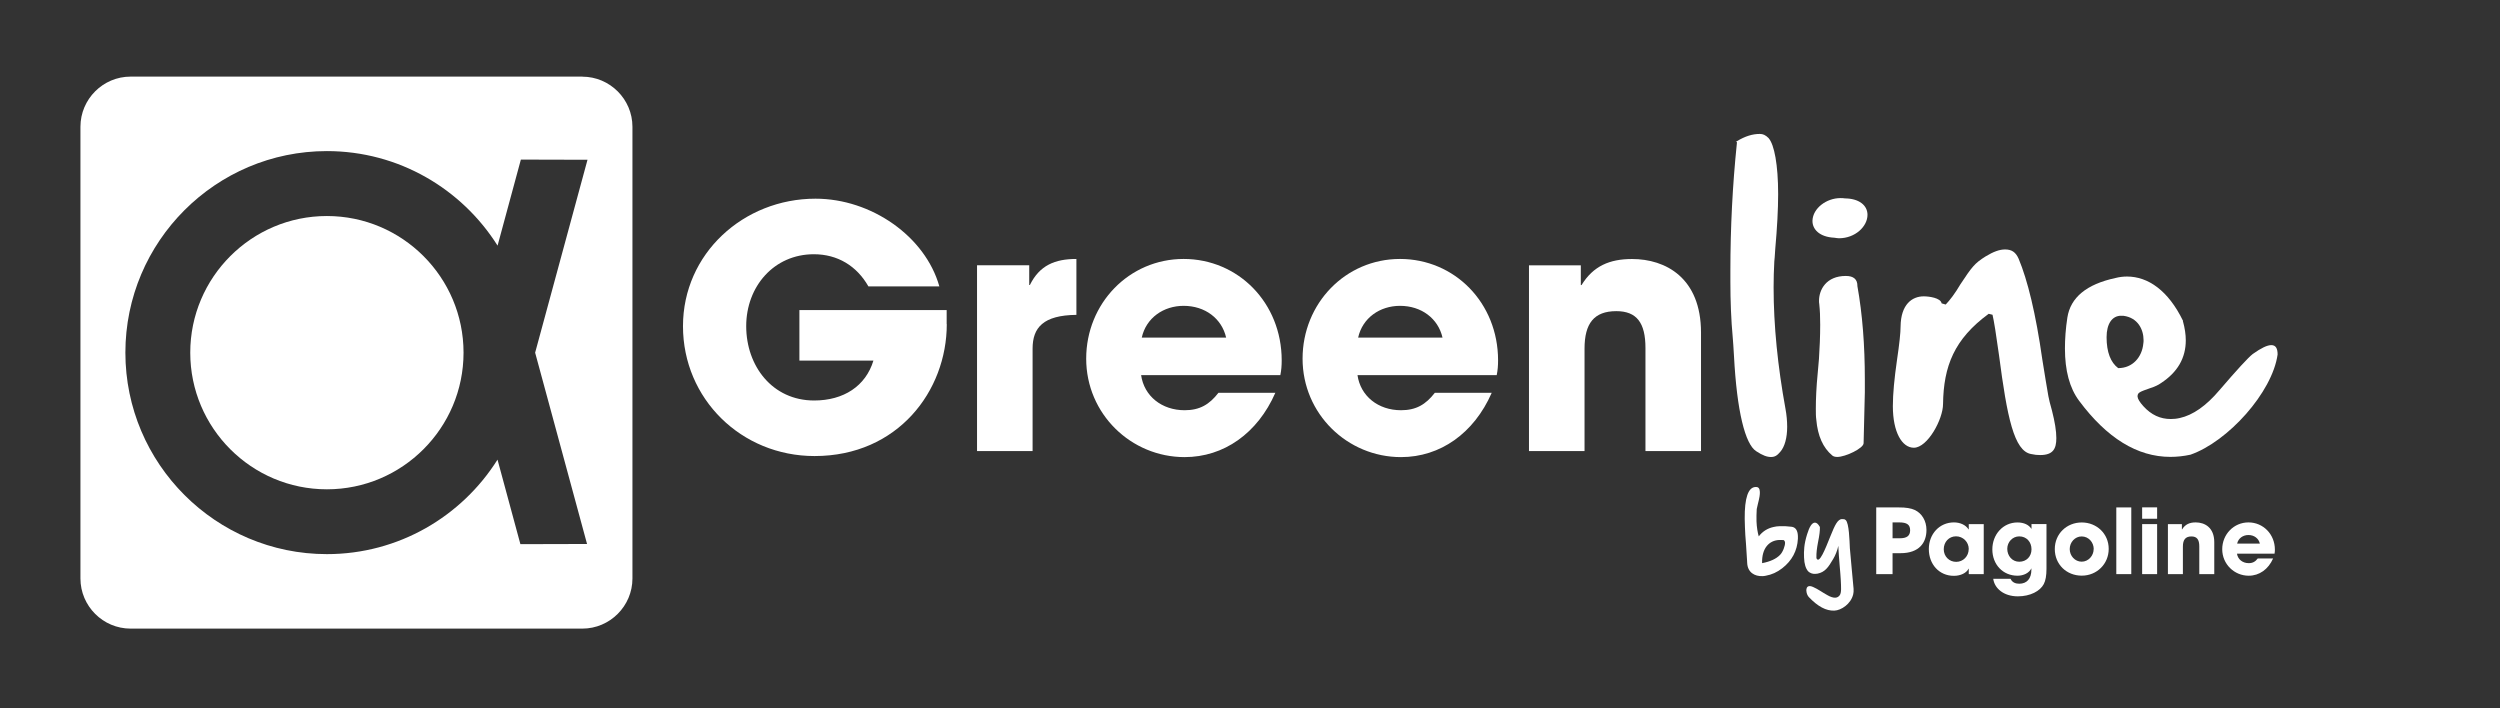
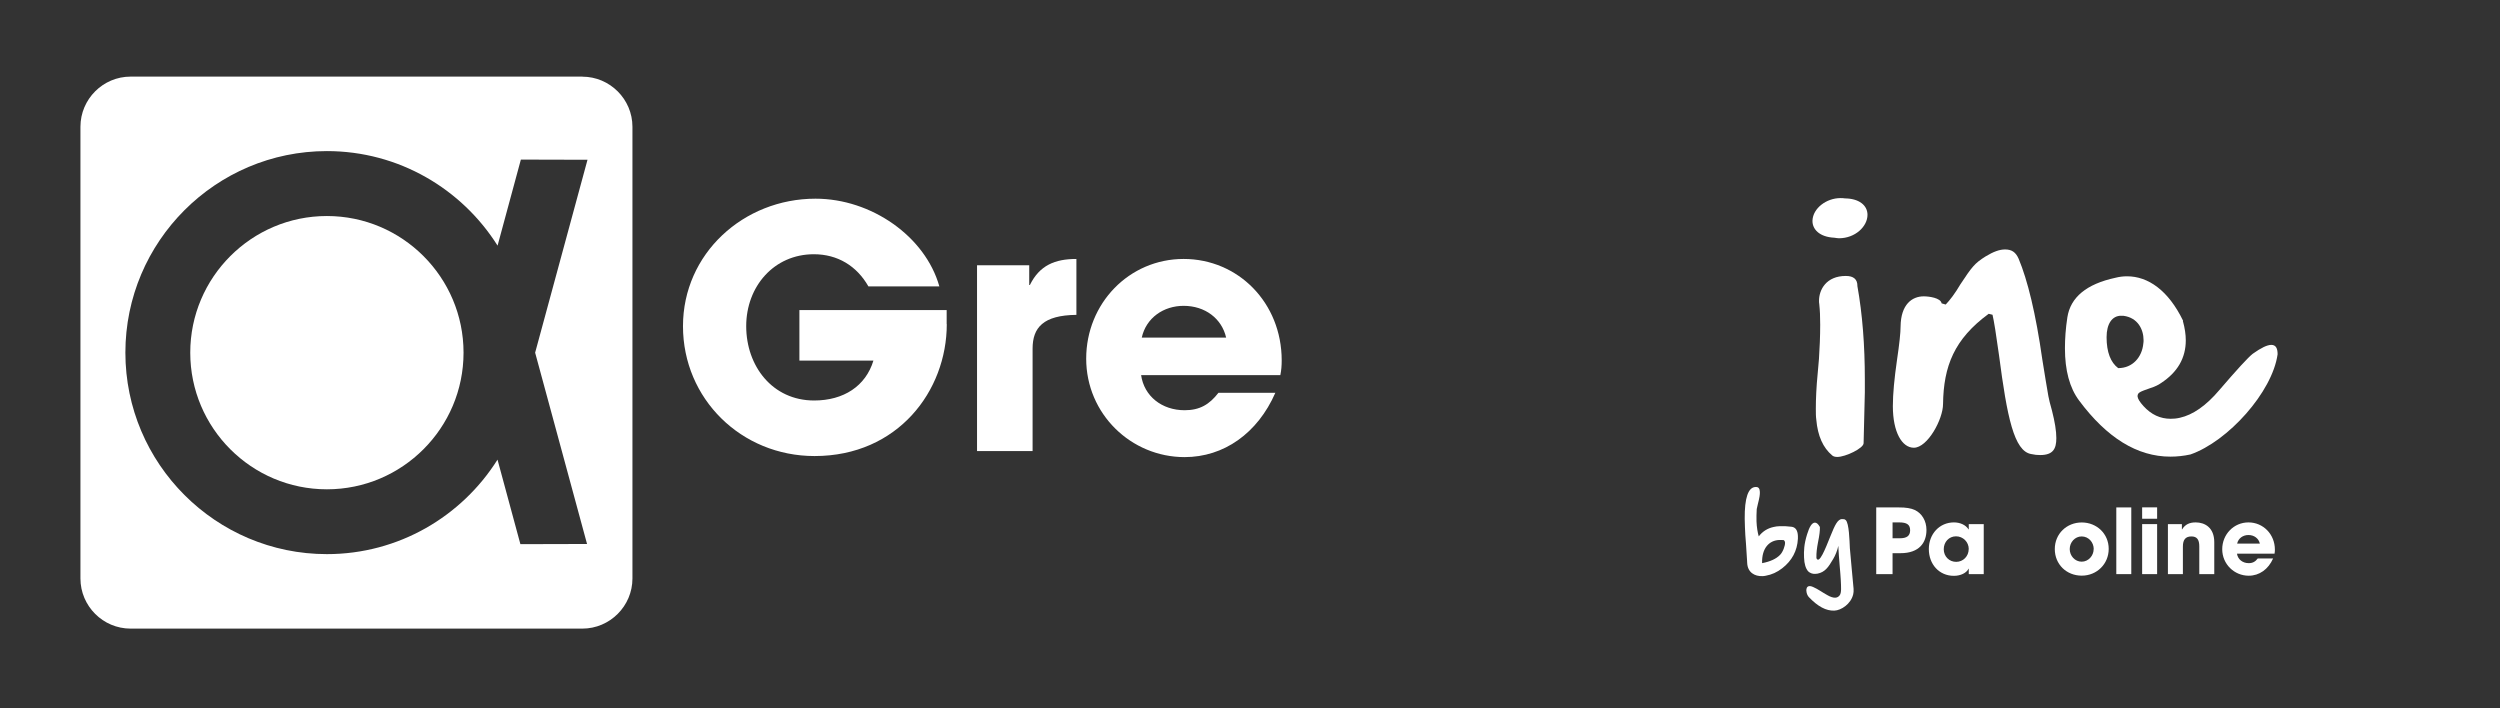
<svg xmlns="http://www.w3.org/2000/svg" viewBox="0 0 423.91 120.13">
  <rect x="0" y="0" width="423.91" height="120.13" fill="#333333" stroke="none" />
  <defs>
    <style>.cls-1{fill:#fff;}</style>
  </defs>
  <g id="Calque_1">
    <g>
      <path class="cls-1" d="m98.74,12.99H22.14c-4.68,0-8.5,3.83-8.5,8.5v76.6c0,4.68,3.83,8.5,8.5,8.5h76.6c4.68,0,8.5-3.83,8.5-8.5V21.5c0-4.68-3.83-8.5-8.5-8.5Zm.8,79.25l-11.3.03-3.88-14.33c-6.05,9.61-16.75,16.02-28.93,16.02-18.84,0-34.17-15.33-34.17-34.17s15.33-34.17,34.17-34.17c12.18,0,22.88,6.41,28.94,16.03l3.95-14.59,11.3.03-8.88,32.71,8.8,32.43Z" />
      <path class="cls-1" d="m55.43,36.63c-12.77,0-23.17,10.39-23.17,23.17s10.39,23.17,23.17,23.17,23.17-10.39,23.17-23.17-10.39-23.17-23.17-23.17Z" />
    </g>
  </g>
  <g id="Calque_2">
    <g>
      <path class="cls-1" d="m318.14,97.35v-11.31h3.82c1.21-.01,2.11.15,2.71.43,1.22.57,1.99,1.86,1.99,3.39,0,2.09-1.16,3.94-4.4,3.94h-1.35v3.55h-2.77Zm4.01-6.08c1.16,0,1.74-.4,1.74-1.36s-.57-1.33-1.85-1.33h-1.13v2.69h1.24Z" />
      <path class="cls-1" d="m333.83,97.35v-.92h-.03c-.37.75-1.38,1.21-2.49,1.21-2.51,0-4.25-1.97-4.25-4.54s1.82-4.52,4.25-4.52c1.04,0,2,.41,2.49,1.19h.03v-.9h2.54v8.48h-2.54Zm0-4.25c0-1.19-.96-2.16-2.16-2.16s-2.08.96-2.08,2.19.93,2.14,2.11,2.14,2.12-.95,2.12-2.17Z" />
-       <path class="cls-1" d="m344.46,96.35c-.38.81-1.33,1.27-2.37,1.27-2.48,0-4.26-1.91-4.26-4.46s1.82-4.57,4.26-4.57c1.1,0,1.94.41,2.35,1.07h.03v-.8h2.54v7.58c0,1.15-.15,2.02-.46,2.6-.61,1.18-2.28,2.08-4.4,2.08-2.4,0-3.96-1.36-4.17-2.98h2.93c.29.63.86.84,1.48.84,1.28,0,2.06-.84,2.06-2.38v-.24Zm.01-3.21c0-1.24-.84-2.19-2.08-2.19-1.13,0-2.03.95-2.03,2.11s.81,2.19,2.03,2.19,2.08-.89,2.08-2.11Z" />
      <path class="cls-1" d="m352.99,97.61c-2.58,0-4.57-1.91-4.57-4.51s2.03-4.51,4.57-4.51,4.57,1.91,4.57,4.48-2.02,4.54-4.57,4.54Zm2.03-4.51c0-1.13-.86-2.14-2.05-2.14-1.12,0-2.02.98-2.02,2.14s.89,2.14,2.03,2.14,2.03-1.01,2.03-2.14Z" />
      <path class="cls-1" d="m358.85,97.35v-11.31h2.54v11.31h-2.54Z" />
      <path class="cls-1" d="m363.23,87.96v-1.93h2.54v1.93h-2.54Zm0,9.39v-8.48h2.54v8.48h-2.54Z" />
      <path class="cls-1" d="m372.92,97.35v-4.71c0-1.15-.4-1.68-1.33-1.68-1.02,0-1.45.57-1.45,1.71v4.68h-2.54v-8.48h2.37v.9h.03c.54-.87,1.28-1.19,2.31-1.19,1.53,0,3.15.86,3.15,3.36v5.41h-2.54Z" />
      <path class="cls-1" d="m379.31,93.88c.14.96.95,1.61,1.99,1.61.69,0,1.13-.26,1.54-.8h2.6c-.81,1.85-2.35,2.93-4.14,2.93-2.45,0-4.49-1.97-4.49-4.49s1.96-4.55,4.45-4.55,4.48,2,4.48,4.63c0,.24-.02.44-.06.67h-6.36Zm3.88-1.71c-.2-.87-.96-1.45-1.94-1.45-.92,0-1.71.55-1.91,1.45h3.85Z" />
    </g>
    <g>
      <path class="cls-1" d="m297.76,82.58c.42-.02.63.27.65.83.02.44-.06.99-.34,2.06-.12.48-.18.75-.19.85-.04.74-.06,1.45-.04,2.09.04.99.18,1.83.38,2.54.64-.83,1.46-1.36,2.5-1.59.33-.08.69-.13,1.08-.14.58-.02,1.24,0,1.99.1.66.08,1.03.6,1.07,1.56,0,.15,0,.3,0,.47-.11,2.06-1.01,3.72-2.65,5-.87.68-1.81,1.1-2.79,1.27-.21.05-.39.07-.58.07-1.29.05-2.51-.61-2.58-2.24l-.02-.38c-.02-.44-.08-1.38-.18-2.82-.1-1.09-.15-2.03-.18-2.86-.02-.53-.03-1.01-.04-1.42-.03-3.54.59-5.34,1.82-5.39h.09Zm1.03,12.91c1.41-.27,2.41-.75,3.04-1.4.51-.51.87-1.59.85-2.05,0-.18-.08-.34-.19-.45-.26-.03-.53-.04-.79-.03-1.71.07-2.99,1.39-2.91,3.93Z" />
      <path class="cls-1" d="m312.56,88.03h.05c.11,0,.24.04.36.16.57.53.64,3.47.7,4.76.03.67.61,6.43.63,6.89.02.37,0,.67-.06.92-.39,1.67-2.05,2.73-3.19,2.78-1.41.06-2.82-.71-4.31-2.27-.2-.21-.32-.46-.4-.77-.03-.12-.05-.27-.05-.37-.01-.33.09-.73.55-.75.15,0,.35.03.57.14.83.35,1.62.95,2.42,1.38.53.32,1.01.46,1.35.45.32-.01.56-.15.75-.39.35-.44.25-1.45.2-2.6s-.33-3.68-.42-5.81c-.14.77-.54,1.71-.87,2.24-.85,1.46-1.41,2.22-2.65,2.48-.15.02-.28.04-.41.04-.47.02-.87-.14-1.18-.43-.42-.48-.66-1.25-.7-2.34s-.02-2.22.52-3.94c.39-1.29.82-1.96,1.31-1.98.3-.01.57.24.83.69l.03.06c.02.58-.08,1.43-.31,2.53-.21,1.07-.3,1.92-.28,2.54v.2c.46,1.13,1.51-1.58,2.36-3.69.8-2,1.25-2.9,1.98-2.94.09,0,.15.02.22.04Z" />
    </g>
    <g>
      <path class="cls-1" d="m160.54,54.97c0,11.3-8.29,22.36-22.42,22.36-12.43,0-22.31-9.71-22.31-22.02s10.27-21.62,22.47-21.62c9.48,0,18.62,6.41,21,14.87h-12.03c-1.98-3.47-5.22-5.45-9.25-5.45-6.75,0-11.47,5.45-11.47,12.2s4.43,12.6,11.52,12.6c5,0,8.74-2.44,10.05-6.76h-12.55v-8.57h24.97v2.38Z" />
      <path class="cls-1" d="m165.67,76.48v-31.5h8.85v3.35h.11c1.65-3.35,4.26-4.42,7.89-4.42v9.48c-5.62.06-7.43,2.15-7.43,5.73v17.37h-9.42Z" />
      <path class="cls-1" d="m193.49,63.6c.51,3.58,3.52,5.96,7.38,5.96,2.56,0,4.2-.97,5.73-2.95h9.65c-3.01,6.87-8.74,10.9-15.38,10.9-9.08,0-16.69-7.32-16.69-16.69s7.27-16.91,16.52-16.91,16.63,7.43,16.63,17.2c0,.91-.06,1.65-.23,2.5h-23.61Zm14.42-6.35c-.74-3.24-3.57-5.39-7.21-5.39-3.41,0-6.36,2.04-7.1,5.39h14.3Z" />
-       <path class="cls-1" d="m230.18,63.6c.51,3.58,3.52,5.96,7.38,5.96,2.56,0,4.2-.97,5.73-2.95h9.65c-3.01,6.87-8.74,10.9-15.38,10.9-9.08,0-16.69-7.32-16.69-16.69s7.27-16.91,16.52-16.91,16.63,7.43,16.63,17.2c0,.91-.06,1.65-.23,2.5h-23.61Zm14.42-6.35c-.74-3.24-3.57-5.39-7.21-5.39-3.41,0-6.36,2.04-7.1,5.39h14.3Z" />
-       <path class="cls-1" d="m279.01,76.48v-17.48c0-4.26-1.48-6.24-4.94-6.24-3.8,0-5.39,2.1-5.39,6.36v17.37h-9.42v-31.5h8.79v3.35h.12c1.99-3.24,4.77-4.42,8.57-4.42,5.68,0,11.69,3.18,11.69,12.48v20.09h-9.42Z" />
    </g>
  </g>
  <g id="Calque_4">
    <g>
-       <path class="cls-1" d="m299.91,23.45c.94,1.07,1.6,4.47,1.6,9.46,0,2.58-.17,5.73-.49,9.29-.08,1.19-.12,1.92-.16,2.13-.08,1.47-.12,2.91-.12,4.38,0,6.51.7,13.39,2.01,20.59.2,1.07.29,2.13.29,3.07,0,1.85-.41,3.36-1.15,4.22-.57.69-.98.9-1.6.9-.65,0-1.39-.25-2.5-.98-1.88-1.19-3.28-6.8-3.77-16.17-.08-1.47-.16-2.49-.2-2.99-.29-3.11-.41-6.39-.41-9.62v-1.76c0-7.37.37-14.61,1.1-21.66v-.25h-.2l.2-.12c1.43-.86,2.66-1.23,3.89-1.23.53,0,.94.16,1.52.73Z" />
      <path class="cls-1" d="m312.77,33.64c2.42,0,3.89,1.15,3.89,2.79,0,1.97-2.09,3.97-4.83,3.97-.25,0-.49-.05-.78-.09-2.58-.12-3.72-1.47-3.72-2.82v-.09c.08-2.09,2.37-3.81,4.75-3.81.21,0,.45,0,.7.04Zm2.17,14.82c.86,4.79,1.27,10.07,1.27,15.92v2.13l-.21,8.64c0,.86-3.07,2.33-4.46,2.33-.37,0-.66-.08-.86-.25-1.56-1.31-2.46-3.31-2.7-6.06-.08-.53-.08-1.19-.08-1.88,0-1.6.08-3.61.33-6.14l.2-2.29c.12-1.84.21-3.81.21-5.81,0-1.35-.04-2.37-.16-3.52-.04-.17-.04-.37-.04-.53,0-1.84,1.19-4.21,4.55-4.21,1.31,0,1.96.57,1.96,1.67Z" />
      <path class="cls-1" d="m342.29,43.88c1.51,3.6,2.91,9.29,4.01,17.06.45,2.79.78,4.83,1.03,6.23.08.49.29,1.31.61,2.45.49,1.93.74,3.44.74,4.67,0,1.84-.57,2.87-2.75,2.87-.49,0-.94-.04-1.51-.17-2.91-.49-4.09-6.26-5.45-16.7-.49-3.56-.86-5.85-1.11-6.92l-.65-.16c-5.85,4.29-7.65,8.88-7.74,15.3,0,2.58-2.62,7.41-4.95,7.41-2,0-3.56-2.62-3.56-7.05,0-2.09.25-4.67.7-7.81.41-2.75.61-4.67.61-5.69.04-3.77,1.96-5.12,3.93-5.12.86,0,2.87.25,3.03,1.19l.69.2c.7-.73,1.56-1.84,2.5-3.44,1.92-2.91,2.41-3.56,4.25-4.71,1.35-.82,2.38-1.19,3.32-1.19,1.11,0,1.8.45,2.29,1.56Z" />
-       <path class="cls-1" d="m370.14,54.44c.33,1.19.49,2.29.49,3.27,0,2.99-1.39,5.41-4.21,7.25-.45.33-1.07.61-1.84.86-1.72.61-2.13.73-2.13,1.39v.04c.04.41.37.94.99,1.63,1.35,1.48,2.87,2.17,4.63,2.17.49,0,.98-.04,1.55-.17,2.21-.49,4.46-2.05,6.71-4.71,2.99-3.48,4.87-5.53,5.65-6.14,1.43-1.02,2.46-1.51,3.15-1.51.74,0,1.07.53,1.07,1.59-.9,6.43-8.43,14.78-14.78,16.99-1.15.25-2.29.37-3.4.37-5.61,0-10.77-3.19-15.47-9.5-1.63-2.17-2.41-5.15-2.41-8.88,0-1.6.12-3.36.41-5.24.53-3.4,3.24-5.65,8.15-6.71.66-.17,1.31-.25,1.97-.25,3.56,0,7,2.37,9.5,7.53Zm-10.48-.9c-1.51,0-2.46,1.35-2.46,3.64,0,2.54.7,4.3,1.97,5.24,2.46,0,4.05-1.88,4.26-4.17.04-.21.04-.37.04-.57,0-1.84-.99-3.81-3.4-4.13h-.41Z" />
+       <path class="cls-1" d="m370.14,54.44c.33,1.19.49,2.29.49,3.27,0,2.99-1.39,5.41-4.21,7.25-.45.33-1.07.61-1.84.86-1.72.61-2.13.73-2.13,1.39c.04.41.37.94.99,1.63,1.35,1.48,2.87,2.17,4.63,2.17.49,0,.98-.04,1.55-.17,2.21-.49,4.46-2.05,6.71-4.71,2.99-3.48,4.87-5.53,5.65-6.14,1.43-1.02,2.46-1.51,3.15-1.51.74,0,1.07.53,1.07,1.59-.9,6.43-8.43,14.78-14.78,16.99-1.15.25-2.29.37-3.4.37-5.61,0-10.77-3.19-15.47-9.5-1.63-2.17-2.41-5.15-2.41-8.88,0-1.6.12-3.36.41-5.24.53-3.4,3.24-5.65,8.15-6.71.66-.17,1.31-.25,1.97-.25,3.56,0,7,2.37,9.5,7.53Zm-10.48-.9c-1.51,0-2.46,1.35-2.46,3.64,0,2.54.7,4.3,1.97,5.24,2.46,0,4.05-1.88,4.26-4.17.04-.21.04-.37.04-.57,0-1.84-.99-3.81-3.4-4.13h-.41Z" />
    </g>
  </g>
</svg>